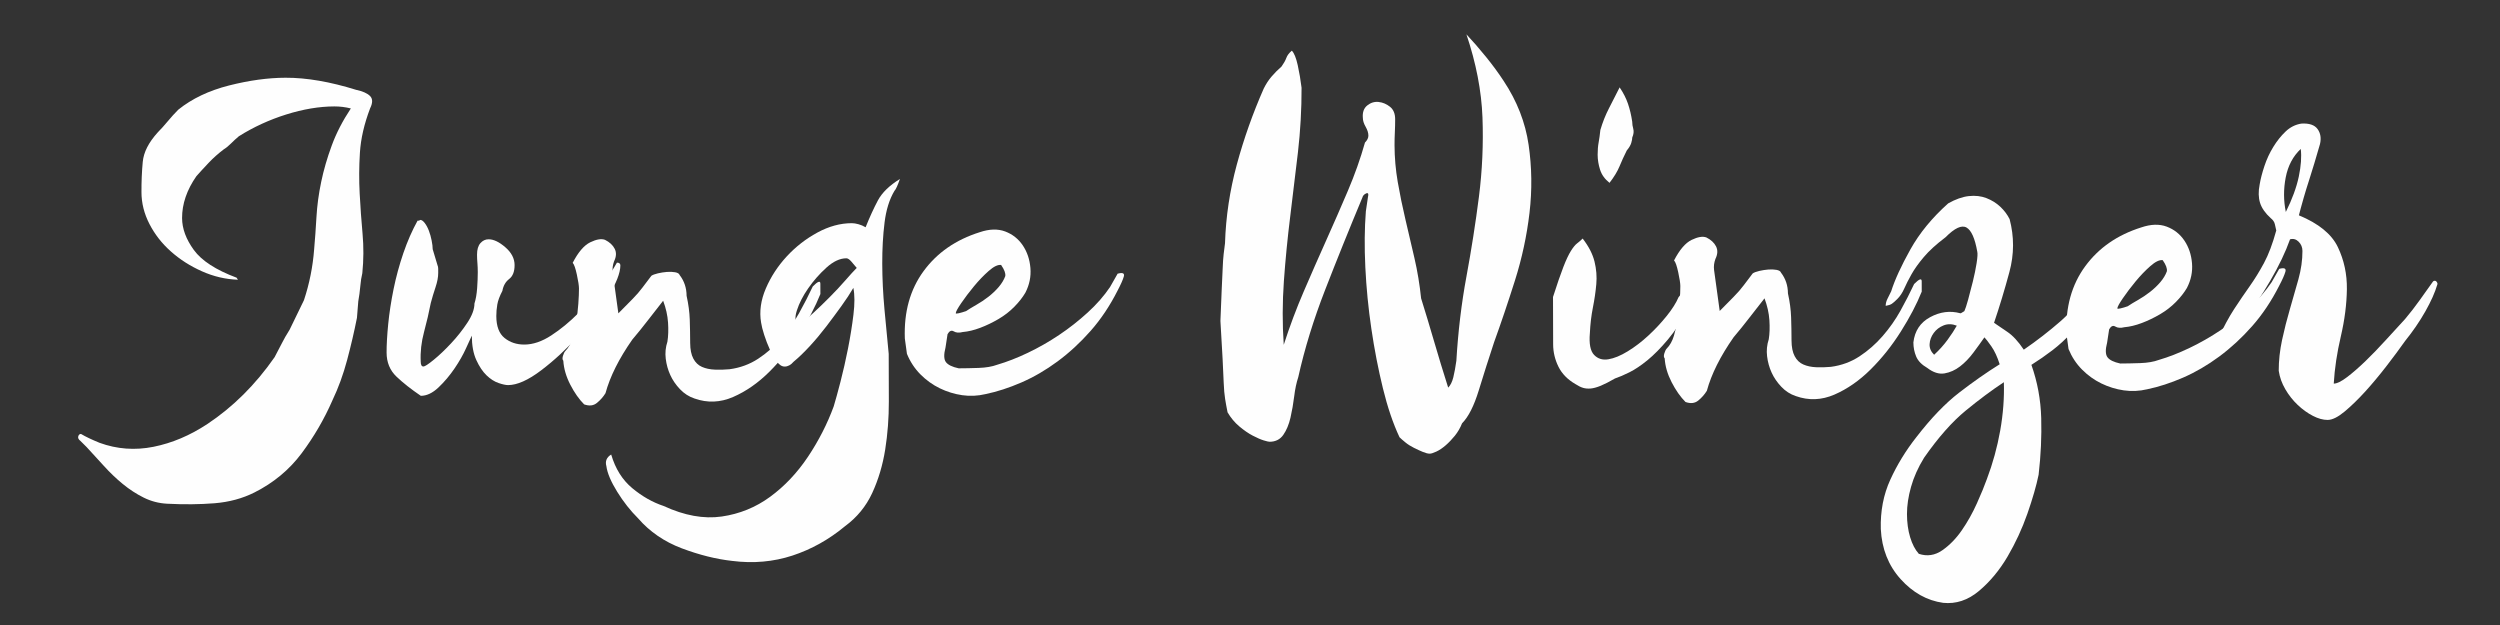
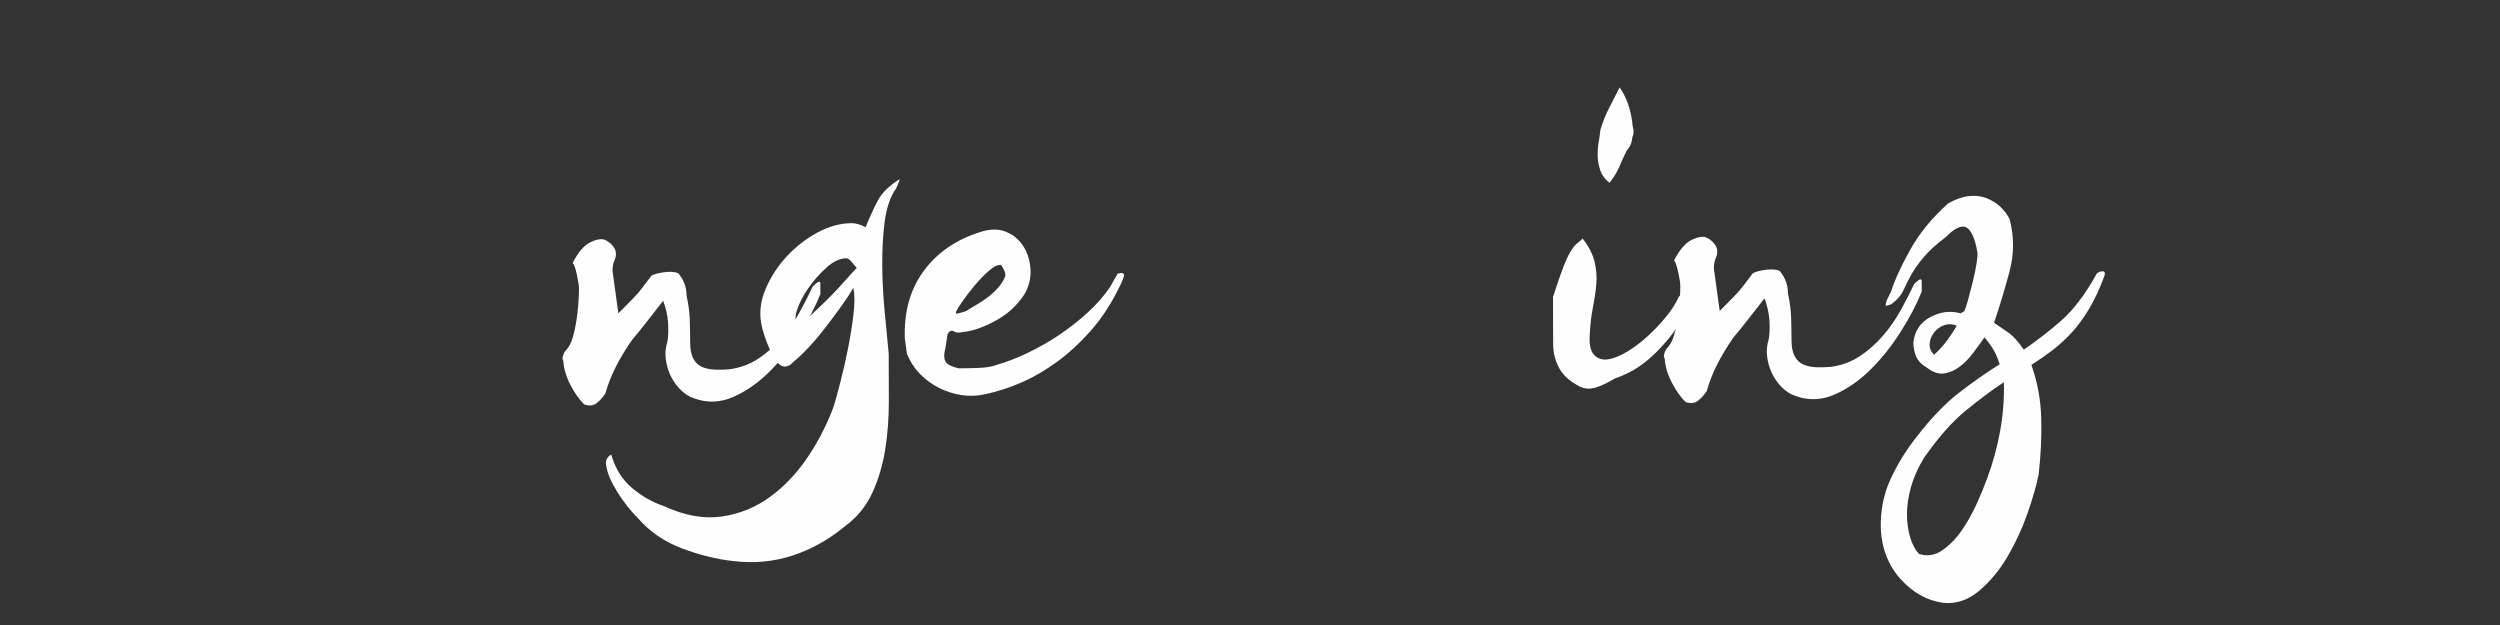
<svg xmlns="http://www.w3.org/2000/svg" xmlns:xlink="http://www.w3.org/1999/xlink" version="1.1" id="Ebene_1" x="0px" y="0px" width="800px" height="200px" viewBox="0 0 800 200" enable-background="new 0 0 800 200" xml:space="preserve">
  <rect x="0" y="0" width="800" height="200" fill="#333333" stroke="none" />
  <g>
    <defs>
      <path id="SVGID_1_" d="M76.448,43.592c-0.876,0.735-1.719,1.507-2.521,2.314c-0.805,0.806-1.576,1.434-2.305,1.873    c-1.755,1.328-3.366,2.758-4.826,4.3c-1.463,1.542-2.78,2.973-3.947,4.297c-3.066,4.403-4.595,8.876-4.582,13.414    c0.012,3.372,1.267,6.772,3.77,10.207c2.503,3.436,7.057,6.387,13.664,8.858l0.441,0.658c-3.959-0.133-7.814-1.038-11.556-2.714    c-3.744-1.672-7.048-3.785-9.913-6.344c-2.87-2.55-5.151-5.475-6.845-8.769c-1.7-3.288-2.549-6.691-2.558-10.207    c-0.012-3.369,0.124-6.593,0.41-9.669c0.281-3.078,1.885-6.231,4.813-9.46c1.02-1.025,2.081-2.203,3.177-3.526    c1.098-1.323,2.229-2.567,3.4-3.743c4.388-3.528,9.805-6.104,16.254-7.738c6.444-1.63,12.453-2.453,18.027-2.469    c6.743-0.021,14.296,1.277,22.663,3.888c2.053,0.433,3.523,1.088,4.404,1.965c0.882,0.876,0.886,2.194,0.012,3.955    c-1.892,4.988-2.978,9.714-3.257,14.18c-0.284,4.473-0.305,8.866-0.069,13.182c0.229,4.323,0.535,8.57,0.914,12.742    c0.376,4.172,0.355,8.385-0.074,12.633c-0.291,1.175-0.507,2.564-0.646,4.174c-0.143,1.611-0.357,3.221-0.646,4.834l-0.424,5.272    c-0.868,4.396-1.919,8.9-3.149,13.521c-1.234,4.617-2.798,8.903-4.69,12.866c-2.625,6.01-5.906,11.663-9.851,16.945    c-3.945,5.284-8.988,9.475-15.138,12.566c-3.811,1.912-8.061,3.063-12.748,3.444c-4.695,0.376-9.751,0.427-15.175,0.149    c-2.639-0.136-5.138-0.789-7.481-1.951c-2.353-1.168-4.593-2.625-6.722-4.378c-2.132-1.752-4.155-3.685-6.065-5.804    c-1.913-2.117-3.751-4.127-5.516-6.026l-1.986-1.97c-0.586-0.438-0.808-0.914-0.665-1.427c0.148-0.517,0.438-0.77,0.879-0.77    c1.467,0.874,3.449,1.818,5.947,2.837c5.576,2.033,11.332,2.456,17.268,1.27c5.934-1.193,11.683-3.624,17.245-7.303    c8.194-5.442,15.36-12.566,21.492-21.372c0.876-1.612,1.64-3.08,2.295-4.401c0.655-1.32,1.497-2.786,2.517-4.403l4.59-9.456    c1.744-5.276,2.831-10.695,3.253-16.266c0.284-3.219,0.533-6.662,0.741-10.326c0.21-3.66,0.71-7.397,1.509-11.211    c0.791-3.81,1.917-7.692,3.375-11.651c1.451-3.961,3.495-7.923,6.12-11.882c-1.758-0.434-3.521-0.65-5.28-0.646    c-4.838,0.014-9.966,0.874-15.388,2.575C86.183,38.332,81.128,40.652,76.448,43.592" />
    </defs>
    <clipPath id="SVGID_2_">
      <use xlink:href="#SVGID_1_" overflow="visible" />
    </clipPath>
    <g clip-path="url(#SVGID_2_)">
      <defs>
        <rect id="SVGID_3_" x="24.998" y="24.875" width="94.085" height="136.494" />
      </defs>
      <clipPath id="SVGID_4_">
        <use xlink:href="#SVGID_3_" overflow="visible" />
      </clipPath>
-       <rect x="24.227" y="24.104" clip-path="url(#SVGID_4_)" fill="#FEFEFE" width="95.627" height="138.036" />
    </g>
  </g>
  <g>
    <defs>
      <path id="SVGID_5_" d="M197.42,84.041c0.726-0.002,1.092,0.295,1.095,0.888c0.004,2.383-1.296,5.702-3.905,9.951    c-2.605,4.25-5.798,8.467-9.569,12.645c-3.774,4.185-7.727,7.844-11.867,10.983c-4.14,3.143-7.667,4.714-10.575,4.724    c-0.728,0.003-1.747-0.218-3.06-0.662c-1.307-0.441-2.587-1.26-3.826-2.445c-1.241-1.188-2.336-2.821-3.289-4.904    c-0.955-2.083-1.431-4.687-1.44-7.813c-0.291,0.596-0.907,1.937-1.846,4.022c-0.941,2.093-2.171,4.253-3.694,6.49    c-1.521,2.24-3.226,4.253-5.113,6.049c-1.887,1.792-3.779,2.692-5.668,2.696c-3.062-2.078-5.654-4.114-7.768-6.121    c-2.113-2.002-3.178-4.568-3.186-7.696c-0.007-2.531,0.167-5.587,0.518-9.16c0.355-3.578,0.928-7.299,1.715-11.173    c0.79-3.872,1.834-7.709,3.13-11.513c1.303-3.8,2.821-7.266,4.56-10.399h0.435c0.142-0.002,0.217-0.04,0.217-0.115    c0-0.073,0.071-0.113,0.218-0.113c0.438,0,0.909,0.333,1.422,1c0.511,0.67,0.951,1.488,1.317,2.457    c0.367,0.967,0.662,2.008,0.882,3.123c0.222,1.115,0.334,2.048,0.336,2.79l1.543,5.135c0.145,0.3,0.218,0.672,0.22,1.118    c0,0.445,0.002,0.893,0.004,1.341c0.002,1.34-0.286,2.866-0.861,4.579c-0.577,1.717-1.079,3.392-1.514,5.029    c-0.575,2.982-1.291,6.074-2.157,9.277c-0.861,3.205-1.219,6.369-1.065,9.495c0.004,1.045,0.295,1.563,0.879,1.563    c0.436-0.003,1.527-0.711,3.27-2.133c1.741-1.42,3.593-3.173,5.549-5.266c1.96-2.091,3.703-4.29,5.223-6.605    c1.523-2.31,2.278-4.361,2.274-6.148c0.433-1.342,0.717-2.98,0.861-4.917c0.135-1.935,0.208-3.646,0.204-5.137    c-0.002-1.04-0.044-2.01-0.117-2.903c-0.08-0.893-0.117-1.786-0.119-2.68c-0.005-1.636,0.355-2.869,1.081-3.688    c0.724-0.82,1.596-1.232,2.618-1.234c1.601-0.005,3.387,0.846,5.354,2.549c1.972,1.708,2.959,3.606,2.963,5.689    c0.007,2.087-0.573,3.578-1.734,4.47c-1.161,0.899-1.884,2.167-2.171,3.803c-0.868,1.645-1.41,3.097-1.626,4.362    c-0.215,1.267-0.318,2.494-0.316,3.684c0.007,3.278,0.889,5.622,2.641,7.03c1.75,1.41,3.861,2.109,6.336,2.102    c2.764-0.007,5.635-0.984,8.615-2.93c2.977-1.942,5.846-4.297,8.604-7.059c2.757-2.764,5.224-5.635,7.399-8.621    C194.594,88.667,196.257,86.132,197.42,84.041" />
    </defs>
    <clipPath id="SVGID_6_">
      <use xlink:href="#SVGID_5_" overflow="visible" />
    </clipPath>
    <g clip-path="url(#SVGID_6_)">
      <defs>
-         <rect id="SVGID_7_" x="-152.375" y="-2583.28" width="1110.507" height="6187.999" />
-       </defs>
+         </defs>
      <clipPath id="SVGID_8_">
        <use xlink:href="#SVGID_7_" overflow="visible" />
      </clipPath>
      <rect x="122.932" y="69.604" clip-path="url(#SVGID_8_)" fill="#FEFEFE" width="76.359" height="57.833" />
    </g>
  </g>
  <g>
    <defs>
      <path id="SVGID_9_" d="M260.09,91.658c1.612-1.631,2.421-1.929,2.424-0.894c0.002,1.038,0.007,2.146,0.009,3.329    c-1.609,4-3.836,8.265-6.693,12.784c-2.857,4.528-6.086,8.57-9.679,12.135c-3.593,3.562-7.45,6.24-11.563,8.028    c-4.116,1.79-8.235,1.946-12.358,0.48c-1.767-0.587-3.313-1.581-4.642-2.983c-1.331-1.404-2.366-2.919-3.104-4.544    c-0.744-1.627-1.225-3.362-1.45-5.217c-0.227-1.848-0.048-3.664,0.538-5.441c0.285-1.78,0.354-3.812,0.201-6.109    c-0.153-2.292-0.676-4.625-1.565-6.988c-1.757,2.227-3.408,4.338-4.947,6.341c-1.54,2.005-3.188,4.046-4.947,6.121    c-4.255,6.087-7.105,11.793-8.559,17.128c-0.736,1.186-1.651,2.224-2.753,3.118c-1.097,0.89-2.461,1.04-4.079,0.454    c-1.627-1.625-3.102-3.731-4.436-6.316c-1.329-2.589-2.072-5.138-2.227-7.658c-0.292-0.291-0.333-0.811-0.115-1.552    c0.22-0.74,0.477-1.257,0.769-1.556c1.027-1.039,1.796-2.411,2.306-4.116c0.509-1.704,0.907-3.482,1.197-5.335    c0.29-1.847,0.502-3.737,0.648-5.663c0.139-1.921,0.21-3.553,0.208-4.885c-0.002-0.887-0.229-2.364-0.676-4.436    c-0.449-2.074-0.894-3.332-1.338-3.774c1.757-3.407,3.627-5.598,5.609-6.569c1.986-0.964,3.563-1.23,4.744-0.787    c1.472,0.736,2.505,1.696,3.1,2.877c0.588,1.184,0.521,2.515-0.208,3.998c-0.44,1.188-0.583,2.372-0.433,3.555l1.803,13.093    l4.401-4.455c1.324-1.333,2.421-2.594,3.299-3.78c0.882-1.187,1.832-2.451,2.862-3.785c0.439-0.296,1.137-0.557,2.095-0.785    c0.952-0.224,1.908-0.371,2.866-0.45c0.954-0.074,1.838-0.042,2.648,0.103c0.806,0.147,1.287,0.44,1.438,0.886    c1.475,1.92,2.22,4.138,2.228,6.652c0.592,2.664,0.933,5.212,1.014,7.654c0.081,2.443,0.125,4.924,0.132,7.44    c0.007,2.076,0.343,3.741,1.007,4.994c0.665,1.259,1.586,2.146,2.769,2.659c1.176,0.517,2.54,0.806,4.083,0.875    c1.544,0.073,3.125,0.028,4.746-0.126c3.38-0.452,6.429-1.572,9.149-3.356c2.715-1.784,5.179-3.937,7.375-6.463    c2.2-2.522,4.103-5.229,5.716-8.12C257.31,97.327,258.775,94.475,260.09,91.658" />
    </defs>
    <clipPath id="SVGID_10_">
      <use xlink:href="#SVGID_9_" overflow="visible" />
    </clipPath>
    <g clip-path="url(#SVGID_10_)">
      <defs>
        <rect id="SVGID_11_" x="-152.375" y="-2583.28" width="1110.507" height="6187.999" />
      </defs>
      <clipPath id="SVGID_12_">
        <use xlink:href="#SVGID_11_" overflow="visible" />
      </clipPath>
      <rect x="179.155" y="75.539" clip-path="url(#SVGID_12_)" fill="#FEFEFE" width="84.139" height="55.219" />
    </g>
  </g>
  <g>
    <defs>
      <path id="SVGID_13_" d="M284.386,113.237c0.014,4.85,0.028,9.916,0.044,15.204c0.014,5.288-0.377,10.431-1.168,15.428    c-0.798,4.995-2.182,9.627-4.151,13.896c-1.976,4.264-4.87,7.798-8.684,10.602c-5.137,4.271-10.755,7.414-16.85,9.417    c-6.095,1.996-12.529,2.567-19.295,1.705c-5.148-0.573-10.519-1.919-16.118-4.028c-5.59-2.118-10.234-5.298-13.925-9.545    c-2.506-2.492-4.757-5.352-6.754-8.575c-1.992-3.228-3.14-5.94-3.44-8.144c-0.447-1.618,0.067-2.863,1.534-3.748    c1.335,4.546,3.589,8.141,6.759,10.774c3.172,2.635,6.518,4.534,10.054,5.702c6.627,3.064,12.805,4.183,18.539,3.363    c5.734-0.83,10.912-2.936,15.533-6.326c4.624-3.394,8.656-7.667,12.099-12.816c3.436-5.153,6.178-10.522,8.226-16.109    c0.578-1.911,1.307-4.558,2.182-7.939c0.872-3.386,1.668-6.908,2.395-10.586c0.724-3.673,1.302-7.273,1.732-10.802    c0.433-3.523,0.424-6.385-0.025-8.587c-1.023,1.763-2.305,3.715-3.844,5.847c-1.536,2.135-3.151,4.304-4.833,6.512    c-1.685,2.209-3.443,4.308-5.276,6.296c-1.834,1.989-3.556,3.647-5.169,4.974c-0.879,1.031-1.835,1.547-2.864,1.548    c-0.882,0.005-1.729-0.542-2.539-1.643c-0.812-1.098-1.552-2.38-2.219-3.849c-0.667-1.467-1.257-3.007-1.78-4.623    c-0.516-1.614-0.852-2.934-1.001-3.966c-0.598-3.521-0.095-7.155,1.511-10.904c1.608-3.752,3.839-7.173,6.696-10.268    c2.86-3.09,6.125-5.632,9.797-7.629c3.667-1.992,7.344-2.998,11.021-3.004c0.585-0.003,1.287,0.104,2.096,0.323    c0.808,0.217,1.581,0.548,2.321,0.985c1.312-3.273,2.628-6.139,3.943-8.609c1.317-2.466,3.66-4.748,7.041-6.846    c-0.733,2.092-1.314,3.363-1.754,3.809c-1.613,2.693-2.668,6.079-3.167,10.149c-0.507,4.074-0.748,8.46-0.736,13.16    c0.014,4.703,0.25,9.55,0.703,14.537C283.474,103.914,283.93,108.688,284.386,113.237 M255.458,103.628    c1.321-0.592,2.862-1.697,4.623-3.321c1.761-1.617,3.554-3.348,5.389-5.192c1.832-1.836,3.521-3.646,5.058-5.41    c1.539-1.768,2.747-3.091,3.628-3.974c-0.592-0.733-1.185-1.431-1.77-2.087c-0.59-0.662-1.106-0.992-1.548-0.99    c-2.062,0.007-4.186,1.003-6.389,2.994c-2.198,1.989-4.144,4.199-5.827,6.626c-1.684,2.429-2.892,4.78-3.616,7.057    C254.273,101.612,254.426,103.042,255.458,103.628" />
    </defs>
    <clipPath id="SVGID_14_">
      <use xlink:href="#SVGID_13_" overflow="visible" />
    </clipPath>
    <g clip-path="url(#SVGID_14_)">
      <defs>
        <rect id="SVGID_15_" x="-152.375" y="-2583.28" width="1110.507" height="6187.999" />
      </defs>
      <clipPath id="SVGID_16_">
        <use xlink:href="#SVGID_15_" overflow="visible" />
      </clipPath>
      <rect x="192.826" y="56.494" clip-path="url(#SVGID_16_)" fill="#FEFEFE" width="95.918" height="124.627" />
    </g>
  </g>
  <g>
    <defs>
      <path id="SVGID_17_" d="M315.401,126.106c-2.501,0.597-5,0.717-7.496,0.355c-2.505-0.364-4.895-1.103-7.174-2.21    c-2.286-1.111-4.347-2.598-6.191-4.45c-1.842-1.855-3.28-4.043-4.319-6.574l-0.673-4.909c-0.319-8.484,1.682-15.666,5.999-21.559    c4.322-5.893,10.302-10.041,17.943-12.446c3.084-1.048,5.802-1.133,8.16-0.246c2.353,0.886,4.231,2.371,5.635,4.448    c1.404,2.084,2.221,4.499,2.448,7.248c0.229,2.757-0.315,5.399-1.631,7.932c-0.876,1.489-2.051,2.983-3.516,4.471    c-1.466,1.496-3.153,2.8-5.06,3.923c-1.914,1.119-3.854,2.06-5.839,2.807c-1.983,0.754-3.856,1.206-5.62,1.355    c-1.178,0.305-2.133,0.232-2.869-0.215c-0.738-0.443-1.397-0.141-1.982,0.901l-0.648,4.241c-0.583,2.236-0.543,3.8,0.121,4.688    c0.664,0.89,2.024,1.557,4.088,1.998c1.909-0.005,4.044-0.048,6.398-0.129c2.348-0.08,4.331-0.422,5.948-1.023    c3.086-0.901,6.355-2.173,9.807-3.822c3.447-1.648,6.788-3.555,10.017-5.724c3.23-2.165,6.274-4.558,9.131-7.173    c2.862-2.611,5.242-5.333,7.146-8.165l2.415-4.249c1.612-0.45,2.276-0.152,1.987,0.887c-0.294,1.043-0.953,2.533-1.973,4.469    c-2.487,4.918-5.376,9.245-8.673,12.971c-3.299,3.732-6.818,6.983-10.559,9.744c-3.743,2.767-7.595,5.008-11.561,6.733    C322.896,124.106,319.072,125.345,315.401,126.106 M320.356,84.788c-1.029-0.143-2.353,0.492-3.966,1.911    c-1.615,1.421-3.19,3.061-4.727,4.926c-1.538,1.865-2.896,3.651-4.066,5.367c-1.17,1.714-1.753,2.793-1.751,3.24    c0,0.15,0.329,0.15,0.991-0.002c0.659-0.15,1.432-0.375,2.313-0.676c0.881-0.595,1.982-1.269,3.304-2.019    c1.318-0.747,2.603-1.604,3.852-2.577c1.245-0.971,2.343-2.018,3.299-3.136c0.951-1.121,1.649-2.271,2.086-3.466    C321.832,87.465,321.388,86.275,320.356,84.788" />
    </defs>
    <clipPath id="SVGID_18_">
      <use xlink:href="#SVGID_17_" overflow="visible" />
    </clipPath>
    <g clip-path="url(#SVGID_18_)">
      <defs>
        <rect id="SVGID_19_" x="-152.375" y="-2583.28" width="1110.507" height="6187.999" />
      </defs>
      <clipPath id="SVGID_20_">
        <use xlink:href="#SVGID_19_" overflow="visible" />
      </clipPath>
      <rect x="288.458" y="72.41" clip-path="url(#SVGID_20_)" fill="#FEFEFE" width="72.229" height="55.184" />
    </g>
  </g>
  <g>
    <defs>
-       <path id="SVGID_21_" d="M469.258,10.994c2.056,2.191,4.155,4.604,6.29,7.239c2.13,2.631,4.009,5.193,5.631,7.679    c4.271,6.443,6.933,13.25,7.979,20.429c1.043,7.183,1.143,14.441,0.284,21.774c-0.858,7.333-2.416,14.559-4.666,21.674    c-2.257,7.118-4.473,13.68-6.655,19.696c-1.744,5.285-3.379,10.42-4.906,15.412c-1.523,4.984-3.314,8.507-5.355,10.572    c-0.585,1.462-1.353,2.783-2.301,3.966c-0.956,1.171-1.938,2.202-2.962,3.086c-1.023,0.881-2.015,1.542-2.965,1.986    c-0.953,0.44-1.65,0.664-2.088,0.666c-0.589,0.002-1.32-0.18-2.199-0.542c-0.885-0.368-1.84-0.803-2.866-1.315    c-1.03-0.509-1.95-1.091-2.754-1.75c-0.81-0.658-1.436-1.205-1.876-1.644c-2.067-4.391-3.842-9.63-5.326-15.708    c-1.485-6.084-2.716-12.417-3.686-19.013c-0.974-6.596-1.614-13.15-1.929-19.671c-0.312-6.522-0.256-12.496,0.17-17.926    l0.649-4.399c0.286-1.172,0.104-1.613-0.554-1.319c-0.66,0.297-1.063,0.738-1.207,1.324c-4.228,10.129-8.194,19.966-11.905,29.505    c-3.713,9.536-6.584,18.853-8.607,27.949c-0.584,1.762-1.021,3.813-1.307,6.164c-0.288,2.342-0.685,4.62-1.188,6.818    c-0.51,2.201-1.273,4.034-2.296,5.507c-1.022,1.464-2.487,2.204-4.392,2.211c-0.298,0-0.919-0.146-1.869-0.435    c-0.96-0.293-2.133-0.803-3.526-1.529c-1.398-0.729-2.83-1.72-4.297-2.958c-1.473-1.243-2.726-2.74-3.754-4.496    c-0.301-1.464-0.559-2.896-0.783-4.287c-0.224-1.395-0.379-3.113-0.455-5.166c-0.081-2.056-0.198-4.618-0.354-7.698    c-0.157-3.079-0.387-7.106-0.694-12.092c0.131-3.959,0.273-7.289,0.408-10.004c0.139-2.711,0.243-4.981,0.314-6.817    c0.065-1.832,0.171-3.371,0.316-4.618c0.139-1.246,0.286-2.383,0.429-3.412c0.268-8.501,1.528-16.9,3.778-25.193    c2.247-8.286,5.121-16.399,8.617-24.326c0.729-1.464,1.566-2.753,2.521-3.854c0.945-1.103,2.008-2.171,3.18-3.2    c0.729-1.024,1.239-1.945,1.532-2.752c0.288-0.807,0.874-1.578,1.754-2.313c0.733,0.731,1.361,2.27,1.883,4.612    c0.519,2.344,0.928,4.763,1.232,7.254c0.019,6.893-0.367,13.744-1.149,20.565c-0.789,6.819-1.615,13.677-2.475,20.57    c-0.859,6.897-1.536,13.787-2.03,20.677c-0.491,6.889-0.507,13.708-0.048,20.448c1.888-5.868,4.036-11.59,6.44-17.167    c2.402-5.578,4.807-11.045,7.211-16.404c2.405-5.359,4.699-10.606,6.885-15.746c2.188-5.135,4.006-10.272,5.457-15.41    c0.729-0.736,1.094-1.467,1.092-2.2c-0.002-0.881-0.3-1.834-0.889-2.86c-0.588-1.02-0.884-1.975-0.886-2.855    c-0.153-1.761,0.321-3.078,1.419-3.961c1.099-0.881,2.306-1.251,3.625-1.11c1.32,0.14,2.531,0.652,3.633,1.527    c1.105,0.879,1.659,2.196,1.663,3.956c0.005,1.317-0.029,2.715-0.096,4.175c-0.072,1.469-0.104,2.862-0.1,4.18    c0.011,3.96,0.354,7.885,1.024,11.764c0.672,3.883,1.486,7.878,2.456,11.98c0.964,4.102,1.926,8.24,2.896,12.417    c0.965,4.175,1.673,8.46,2.127,12.855c1.332,4.25,2.7,8.788,4.11,13.618c1.406,4.836,2.922,9.813,4.553,14.943    c0.73-0.738,1.277-1.838,1.642-3.303c0.359-1.47,0.683-3.229,0.974-5.279c0.558-9.385,1.631-18.368,3.222-26.945    c1.585-8.581,2.921-17.09,3.997-25.525c1.075-8.431,1.453-16.898,1.137-25.404C474.073,29.085,472.361,20.221,469.258,10.994" />
-     </defs>
+       </defs>
    <clipPath id="SVGID_22_">
      <use xlink:href="#SVGID_21_" overflow="visible" />
    </clipPath>
    <g clip-path="url(#SVGID_22_)">
      <defs>
        <rect id="SVGID_23_" x="-152.375" y="-2583.28" width="1110.507" height="6187.999" />
      </defs>
      <clipPath id="SVGID_24_">
        <use xlink:href="#SVGID_23_" overflow="visible" />
      </clipPath>
      <rect x="389.769" y="10.223" clip-path="url(#SVGID_24_)" fill="#FEFEFE" width="101.303" height="135.725" />
    </g>
  </g>
  <g>
    <defs>
      <path id="SVGID_25_" d="M537.12,95.133c4.861-6.303,7.403-9.025,7.632-8.148c0.223,0.878-1.136,4.618-4.073,11.212    c-2.357,4.257-4.675,7.742-6.961,10.458c-2.285,2.716-4.459,4.919-6.523,6.61c-2.071,1.686-3.986,2.978-5.76,3.86    c-1.771,0.884-3.32,1.547-4.654,1.991c-1.769,1.026-3.286,1.8-4.54,2.321c-1.257,0.512-2.327,0.809-3.217,0.885    c-0.882,0.076-1.699,0.005-2.438-0.21c-0.743-0.219-1.555-0.622-2.441-1.203c-2.523-1.458-4.338-3.317-5.455-5.589    c-1.112-2.262-1.678-4.641-1.685-7.132l-0.042-15.158c1.314-4.101,2.416-7.29,3.298-9.564c0.879-2.272,1.685-3.993,2.427-5.168    c0.733-1.176,1.396-1.982,1.987-2.424c0.589-0.441,1.181-0.955,1.771-1.544c1.928,2.488,3.193,4.936,3.794,7.351    c0.596,2.418,0.791,4.83,0.575,7.246c-0.215,2.417-0.578,4.91-1.087,7.471c-0.512,2.566-0.836,5.31-0.973,8.243    c-0.291,3.371,0.162,5.676,1.35,6.918c1.187,1.242,2.702,1.715,4.553,1.413c1.847-0.298,3.913-1.143,6.204-2.545    c2.29-1.396,4.503-3.091,6.644-5.075c2.137-1.979,4.092-4.074,5.86-6.274C535.133,98.874,536.38,96.893,537.12,95.133     M518.283,27.96c1.189,1.756,2.083,3.507,2.679,5.266c0.594,1.756,1.045,3.657,1.348,5.709c0,0.733,0.114,1.502,0.34,2.305    c0.226,0.806,0.119,1.723-0.325,2.747c0.002,0.442-0.107,1.025-0.326,1.758c-0.222,0.736-0.7,1.542-1.437,2.422    c-0.879,1.758-1.652,3.448-2.314,5.062c-0.662,1.614-1.729,3.375-3.2,5.281c-1.485-1.166-2.488-2.556-3.01-4.167    c-0.523-1.608-0.784-3.217-0.789-4.831c-0.005-1.463,0.103-2.781,0.321-3.957c0.217-1.171,0.398-2.489,0.545-3.955    c0.73-2.491,1.65-4.801,2.751-6.932C515.968,32.546,517.104,30.31,518.283,27.96" />
    </defs>
    <clipPath id="SVGID_26_">
      <use xlink:href="#SVGID_25_" overflow="visible" />
    </clipPath>
    <g clip-path="url(#SVGID_26_)">
      <defs>
        <rect id="SVGID_27_" x="-152.375" y="-2583.28" width="1110.507" height="6187.999" />
      </defs>
      <clipPath id="SVGID_28_">
        <use xlink:href="#SVGID_27_" overflow="visible" />
      </clipPath>
      <rect x="496.19" y="27.188" clip-path="url(#SVGID_28_)" fill="#FEFEFE" width="49.556" height="97.981" />
    </g>
  </g>
  <g>
    <defs>
      <path id="SVGID_29_" d="M612.52,90.887c1.612-1.629,2.422-1.927,2.425-0.894c0.002,1.038,0.007,2.146,0.009,3.33    c-1.608,4-3.836,8.264-6.693,12.782c-2.856,4.529-6.085,8.571-9.679,12.135c-3.593,3.562-7.449,6.241-11.563,8.029    c-4.117,1.789-8.235,1.945-12.358,0.479c-1.766-0.584-3.313-1.58-4.642-2.985c-1.331-1.401-2.366-2.918-3.104-4.541    c-0.743-1.627-1.225-3.362-1.449-5.216c-0.227-1.85-0.048-3.665,0.537-5.445c0.284-1.777,0.354-3.809,0.201-6.104    c-0.152-2.294-0.676-4.625-1.564-6.988c-1.757,2.224-3.408,4.337-4.947,6.341c-1.54,2.005-3.188,4.045-4.948,6.122    c-4.255,6.084-7.104,11.791-8.558,17.126c-0.737,1.186-1.651,2.224-2.753,3.119c-1.098,0.889-2.461,1.04-4.08,0.454    c-1.627-1.626-3.102-3.732-4.435-6.32c-1.329-2.586-2.072-5.134-2.228-7.655c-0.292-0.29-0.333-0.81-0.115-1.553    c0.22-0.738,0.477-1.256,0.768-1.556c1.028-1.038,1.797-2.41,2.307-4.115c0.509-1.702,0.907-3.482,1.196-5.333    c0.29-1.85,0.502-3.738,0.648-5.665c0.14-1.921,0.211-3.553,0.209-4.884c-0.003-0.887-0.23-2.363-0.677-4.436    c-0.448-2.073-0.893-3.332-1.338-3.773c1.757-3.409,3.628-5.599,5.609-6.57c1.986-0.964,3.563-1.232,4.743-0.787    c1.473,0.735,2.505,1.696,3.1,2.876c0.589,1.184,0.521,2.516-0.207,3.998c-0.44,1.187-0.584,2.371-0.434,3.554l1.804,13.094    l4.4-4.454c1.325-1.335,2.422-2.593,3.3-3.781c0.882-1.185,1.831-2.45,2.861-3.784c0.439-0.299,1.136-0.558,2.095-0.786    c0.951-0.224,1.907-0.37,2.866-0.45c0.953-0.077,1.838-0.041,2.648,0.103c0.806,0.147,1.287,0.44,1.438,0.883    c1.475,1.924,2.22,4.14,2.227,6.656c0.593,2.664,0.934,5.21,1.015,7.653c0.081,2.444,0.125,4.925,0.132,7.44    c0.007,2.075,0.343,3.74,1.007,4.994c0.665,1.258,1.586,2.146,2.77,2.658c1.175,0.518,2.539,0.806,4.083,0.876    c1.545,0.072,3.125,0.027,4.746-0.125c3.38-0.453,6.43-1.572,9.148-3.357c2.716-1.785,5.18-3.938,7.377-6.463    c2.199-2.522,4.102-5.229,5.716-8.122C609.739,96.558,611.205,93.702,612.52,90.887" />
    </defs>
    <clipPath id="SVGID_30_">
      <use xlink:href="#SVGID_29_" overflow="visible" />
    </clipPath>
    <g clip-path="url(#SVGID_30_)">
      <defs>
        <rect id="SVGID_31_" x="-152.375" y="-2583.28" width="1110.507" height="6187.999" />
      </defs>
      <clipPath id="SVGID_32_">
        <use xlink:href="#SVGID_31_" overflow="visible" />
      </clipPath>
      <rect x="531.585" y="74.767" clip-path="url(#SVGID_32_)" fill="#FEFEFE" width="84.14" height="55.22" />
    </g>
  </g>
  <g>
    <defs>
      <path id="SVGID_33_" d="M613.256,139.86c4.688-6.063,9.238-10.793,13.644-14.195c4.404-3.402,8.734-6.436,12.998-9.102    c-0.748-2.356-1.635-4.271-2.667-5.743c-1.035-1.471-1.771-2.429-2.216-2.867c-1.025,1.477-2.197,3.102-3.517,4.871    c-1.322,1.774-2.751,3.257-4.293,4.438c-1.542,1.183-3.195,1.923-4.959,2.225c-1.765,0.3-3.609-0.286-5.524-1.754    c-1.769-1.024-2.952-2.232-3.542-3.637c-0.593-1.395-0.89-2.907-0.895-4.529c0.429-3.687,2.223-6.382,5.384-8.087    c3.155-1.703,6.357-2.119,9.597-1.242l0.223-0.003l1.102-0.667c0.289-0.586,0.692-1.803,1.204-3.651    c0.508-1.84,1.017-3.792,1.525-5.86c0.507-2.064,0.908-4.02,1.2-5.861c0.287-1.844,0.356-3.062,0.21-3.651    c-0.752-4.27-1.898-6.849-3.444-7.73c-1.547-0.879-3.791,0.162-6.724,3.117c-2.939,2.217-5.252,4.325-6.936,6.322    c-1.686,1.996-3.007,3.842-3.959,5.54c-0.954,1.7-1.72,3.208-2.304,4.537c-0.583,1.33-1.314,2.435-2.196,3.323    c-0.737,0.74-1.32,1.256-1.763,1.553c-0.439,0.297-1.102,0.521-1.984,0.669c-0.002-0.736,0.183-1.473,0.547-2.211    c0.36-0.739,0.766-1.55,1.206-2.437c1.165-3.686,3.212-8.152,6.143-13.394c2.925-5.24,6.957-10.154,12.095-14.743    c2.351-1.331,4.555-2.111,6.617-2.34c2.059-0.225,3.937-0.009,5.631,0.649c1.693,0.659,3.168,1.575,4.423,2.749    c1.252,1.178,2.25,2.502,2.993,3.973c1.484,5.599,1.467,11.238-0.064,16.917c-1.527,5.678-3.167,11.099-4.918,16.262    c1.03,0.735,2.434,1.688,4.204,2.862c1.768,1.177,3.541,3.085,5.314,5.735c4.107-2.813,8.072-5.885,11.889-9.215    c3.818-3.325,7.486-8.086,10.998-14.286c0.289-0.887,0.949-1.401,1.981-1.555c1.028-0.148,1.327,0.364,0.89,1.545    c-1.464,3.982-3.07,7.451-4.827,10.403c-1.758,2.956-3.628,5.502-5.605,7.643c-1.981,2.143-4.038,4.031-6.166,5.657    c-2.131,1.63-4.372,3.184-6.722,4.666c1.929,5.444,2.979,11.12,3.143,17.016c0.162,5.895-0.113,11.943-0.832,18.137    c-0.726,3.538-1.931,7.704-3.604,12.502c-1.681,4.796-3.802,9.373-6.36,13.73c-2.567,4.354-5.607,8.012-9.131,10.972    c-3.522,2.956-7.35,4.223-11.466,3.794c-5.153-0.726-9.688-3.257-13.598-7.592c-3.911-4.339-6.021-9.679-6.34-16.011    c-0.162-5.75,0.853-11.026,3.045-15.818C607.1,148.684,609.88,144.142,613.256,139.86 M635.809,153.283    c1.896-5.021,3.315-10.182,4.258-15.494c0.94-5.309,1.329-10.472,1.17-15.482c-3.82,2.517-7.897,5.553-12.226,9.104    c-4.329,3.549-8.77,8.573-13.31,15.075c-1.906,3.101-3.293,6.201-4.166,9.302c-0.872,3.095-1.308,6.008-1.301,8.735    c0.009,2.726,0.347,5.197,1.017,7.405c0.669,2.212,1.591,3.978,2.775,5.299c2.649,0.879,5.147,0.501,7.5-1.127    c2.348-1.633,4.438-3.77,6.271-6.432c1.834-2.655,3.441-5.539,4.832-8.638C634.017,157.932,635.075,155.346,635.809,153.283     M618.916,113.525c1.614-1.478,3.043-3.064,4.294-4.768c1.243-1.694,2.229-3.209,2.965-4.541c-1.475-0.582-2.87-0.614-4.195-0.1    c-1.322,0.524-2.39,1.339-3.194,2.444c-0.804,1.109-1.243,2.29-1.312,3.54C617.4,111.356,617.884,112.502,618.916,113.525" />
    </defs>
    <clipPath id="SVGID_34_">
      <use xlink:href="#SVGID_33_" overflow="visible" />
    </clipPath>
    <g clip-path="url(#SVGID_34_)">
      <defs>
        <rect id="SVGID_35_" x="601.843" y="62.663" width="71.721" height="130.324" />
      </defs>
      <clipPath id="SVGID_36_">
        <use xlink:href="#SVGID_35_" overflow="visible" />
      </clipPath>
      <rect x="601.071" y="61.892" clip-path="url(#SVGID_36_)" fill="#FEFEFE" width="73.264" height="131.867" />
    </g>
  </g>
  <g>
    <defs>
      <path id="SVGID_37_" d="M687.11,124.564c-2.501,0.597-4.999,0.717-7.496,0.354c-2.505-0.366-4.895-1.103-7.174-2.211    c-2.286-1.11-4.347-2.596-6.191-4.449c-1.841-1.853-3.279-4.043-4.318-6.572l-0.673-4.908c-0.319-8.484,1.682-15.668,5.998-21.559    c4.321-5.895,10.302-10.041,17.943-12.446c3.084-1.049,5.803-1.136,8.159-0.248c2.354,0.885,4.232,2.372,5.636,4.447    c1.404,2.085,2.221,4.499,2.448,7.251c0.229,2.756-0.315,5.398-1.632,7.931c-0.876,1.489-2.051,2.985-3.516,4.473    c-1.467,1.496-3.153,2.799-5.06,3.922c-1.914,1.121-3.854,2.057-5.84,2.807c-1.983,0.752-3.855,1.206-5.619,1.355    c-1.177,0.303-2.133,0.232-2.868-0.215c-0.738-0.445-1.397-0.143-1.983,0.899l-0.647,4.243c-0.583,2.237-0.544,3.799,0.12,4.688    s2.024,1.555,4.088,1.998c1.909-0.007,4.044-0.05,6.398-0.131c2.349-0.08,4.331-0.42,5.948-1.021    c3.087-0.9,6.355-2.174,9.808-3.824c3.446-1.646,6.787-3.555,10.017-5.724c3.23-2.164,6.274-4.558,9.132-7.172    c2.861-2.607,5.242-5.33,7.146-8.165l2.415-4.25c1.612-0.45,2.276-0.152,1.987,0.89c-0.294,1.044-0.953,2.534-1.974,4.468    c-2.487,4.917-5.377,9.244-8.673,12.972c-3.3,3.733-6.817,6.981-10.559,9.745c-3.743,2.766-7.596,5.007-11.561,6.733    C694.606,122.563,690.782,123.804,687.11,124.564 M692.065,83.247c-1.029-0.146-2.353,0.491-3.966,1.909    c-1.614,1.421-3.189,3.061-4.727,4.926c-1.537,1.866-2.896,3.655-4.065,5.369c-1.172,1.716-1.754,2.794-1.752,3.242    c0,0.149,0.329,0.147,0.99-0.006c0.66-0.146,1.433-0.371,2.313-0.676c0.881-0.595,1.982-1.266,3.304-2.018    c1.318-0.747,2.603-1.603,3.852-2.577c1.245-0.969,2.344-2.018,3.299-3.134c0.951-1.119,1.65-2.271,2.087-3.467    C693.542,85.921,693.098,84.734,692.065,83.247" />
    </defs>
    <clipPath id="SVGID_38_">
      <use xlink:href="#SVGID_37_" overflow="visible" />
    </clipPath>
    <g clip-path="url(#SVGID_38_)">
      <defs>
        <rect id="SVGID_39_" x="-152.375" y="-2583.28" width="1110.507" height="6187.999" />
      </defs>
      <clipPath id="SVGID_40_">
        <use xlink:href="#SVGID_39_" overflow="visible" />
      </clipPath>
-       <rect x="660.167" y="70.866" clip-path="url(#SVGID_40_)" fill="#FEFEFE" width="72.23" height="55.187" />
    </g>
  </g>
  <g>
    <defs>
-       <path id="SVGID_41_" d="M709.81,108.408c1.747-3.802,3.465-6.982,5.142-9.541c1.677-2.56,3.319-4.971,4.927-7.243    c1.604-2.264,3.138-4.749,4.599-7.459c1.455-2.705,2.763-6.176,3.926-10.416c-0.15-0.583-0.3-1.241-0.445-1.972    c-0.15-0.73-0.591-1.386-1.326-1.969c-1.763-1.6-2.905-3.238-3.422-4.917c-0.523-1.677-0.56-3.614-0.129-5.806    c0.289-1.751,0.794-3.728,1.522-5.919c0.727-2.192,1.673-4.239,2.845-6.142c1.165-1.901,2.479-3.548,3.943-4.938    c1.459-1.392,3.144-2.235,5.049-2.536c2.491-0.15,4.213,0.427,5.172,1.737c0.957,1.313,1.221,2.922,0.784,4.818    c-1.305,4.534-2.395,8.153-3.267,10.855c-0.872,2.704-1.524,4.823-1.958,6.355c-0.437,1.537-0.764,2.709-0.981,3.509    c-0.219,0.806-0.401,1.502-0.544,2.084c6.31,2.607,10.467,5.994,12.457,10.151c1.989,4.154,2.955,8.642,2.898,13.461    c-0.063,4.819-0.709,9.855-1.936,15.117c-1.233,5.263-1.987,10.302-2.267,15.122c1.026-0.002,2.452-0.703,4.284-2.094    c1.827-1.394,3.8-3.113,5.922-5.165c2.118-2.051,4.277-4.285,6.471-6.698c2.188-2.416,4.235-4.647,6.136-6.699    c1.604-1.901,3.14-3.878,4.601-5.926c1.46-2.049,2.92-4.094,4.383-6.144c0.438-0.293,0.803-0.254,1.098,0.105    c0.293,0.365,0.367,0.694,0.224,0.986c-0.729,2.485-2,5.334-3.821,8.548c-1.827,3.221-3.979,6.364-6.462,9.44    c-1.754,2.488-3.761,5.193-6.026,8.12c-2.265,2.925-4.528,5.635-6.793,8.125c-2.268,2.488-4.46,4.614-6.579,6.372    c-2.123,1.758-3.917,2.643-5.379,2.646c-1.468,0.005-3.048-0.429-4.734-1.303c-1.688-0.869-3.306-2.035-4.85-3.49    c-1.545-1.456-2.867-3.131-3.972-5.027c-1.107-1.897-1.806-3.865-2.106-5.907c-0.009-3.21,0.347-6.498,1.068-9.863    c0.725-3.36,1.557-6.646,2.502-9.863c0.944-3.209,1.851-6.389,2.721-9.531c0.872-3.143,1.304-6.174,1.296-9.096    c-0.005-1.167-0.412-2.152-1.22-2.952c-0.81-0.8-1.73-1.053-2.75-0.759c-1.458,4.095-3.57,8.521-6.34,13.269    c-2.774,4.754-5.767,9.251-8.979,13.494c-1.315,1.316-2.85,2.564-4.607,3.737C711.131,108.261,710.104,108.702,709.81,108.408     M731.463,67.827c2.042-4.094,3.419-7.86,4.148-11.296c0.72-3.43,0.932-6.388,0.632-8.874c-2.489,2.346-4.09,5.379-4.813,9.108    C730.706,60.49,730.719,64.18,731.463,67.827" />
-     </defs>
+       </defs>
    <clipPath id="SVGID_42_">
      <use xlink:href="#SVGID_41_" overflow="visible" />
    </clipPath>
    <g clip-path="url(#SVGID_42_)">
      <defs>
        <rect id="SVGID_43_" x="-152.375" y="-2583.28" width="1110.507" height="6187.999" />
      </defs>
      <clipPath id="SVGID_44_">
        <use xlink:href="#SVGID_43_" overflow="visible" />
      </clipPath>
      <rect x="709.038" y="38.63" clip-path="url(#SVGID_44_)" fill="#FEFEFE" width="71.793" height="96.523" />
    </g>
  </g>
</svg>